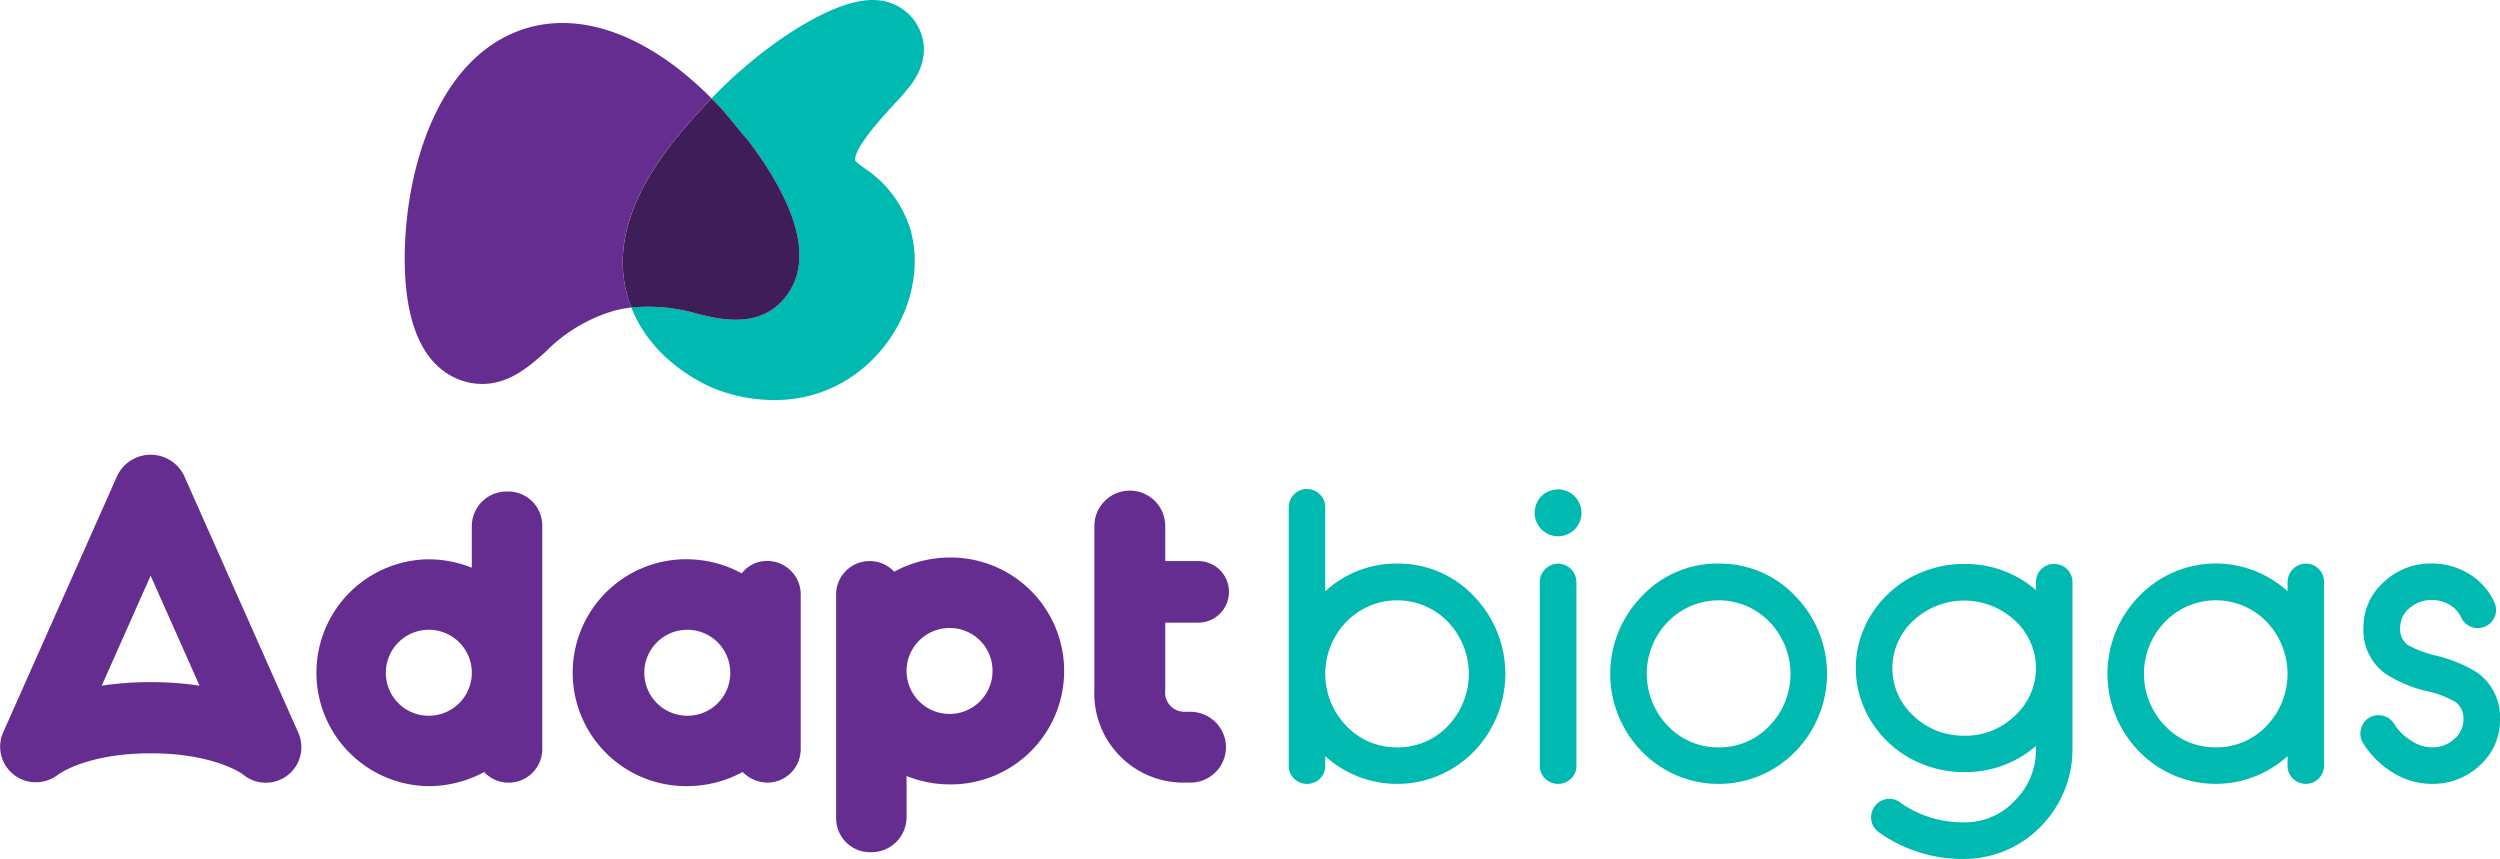
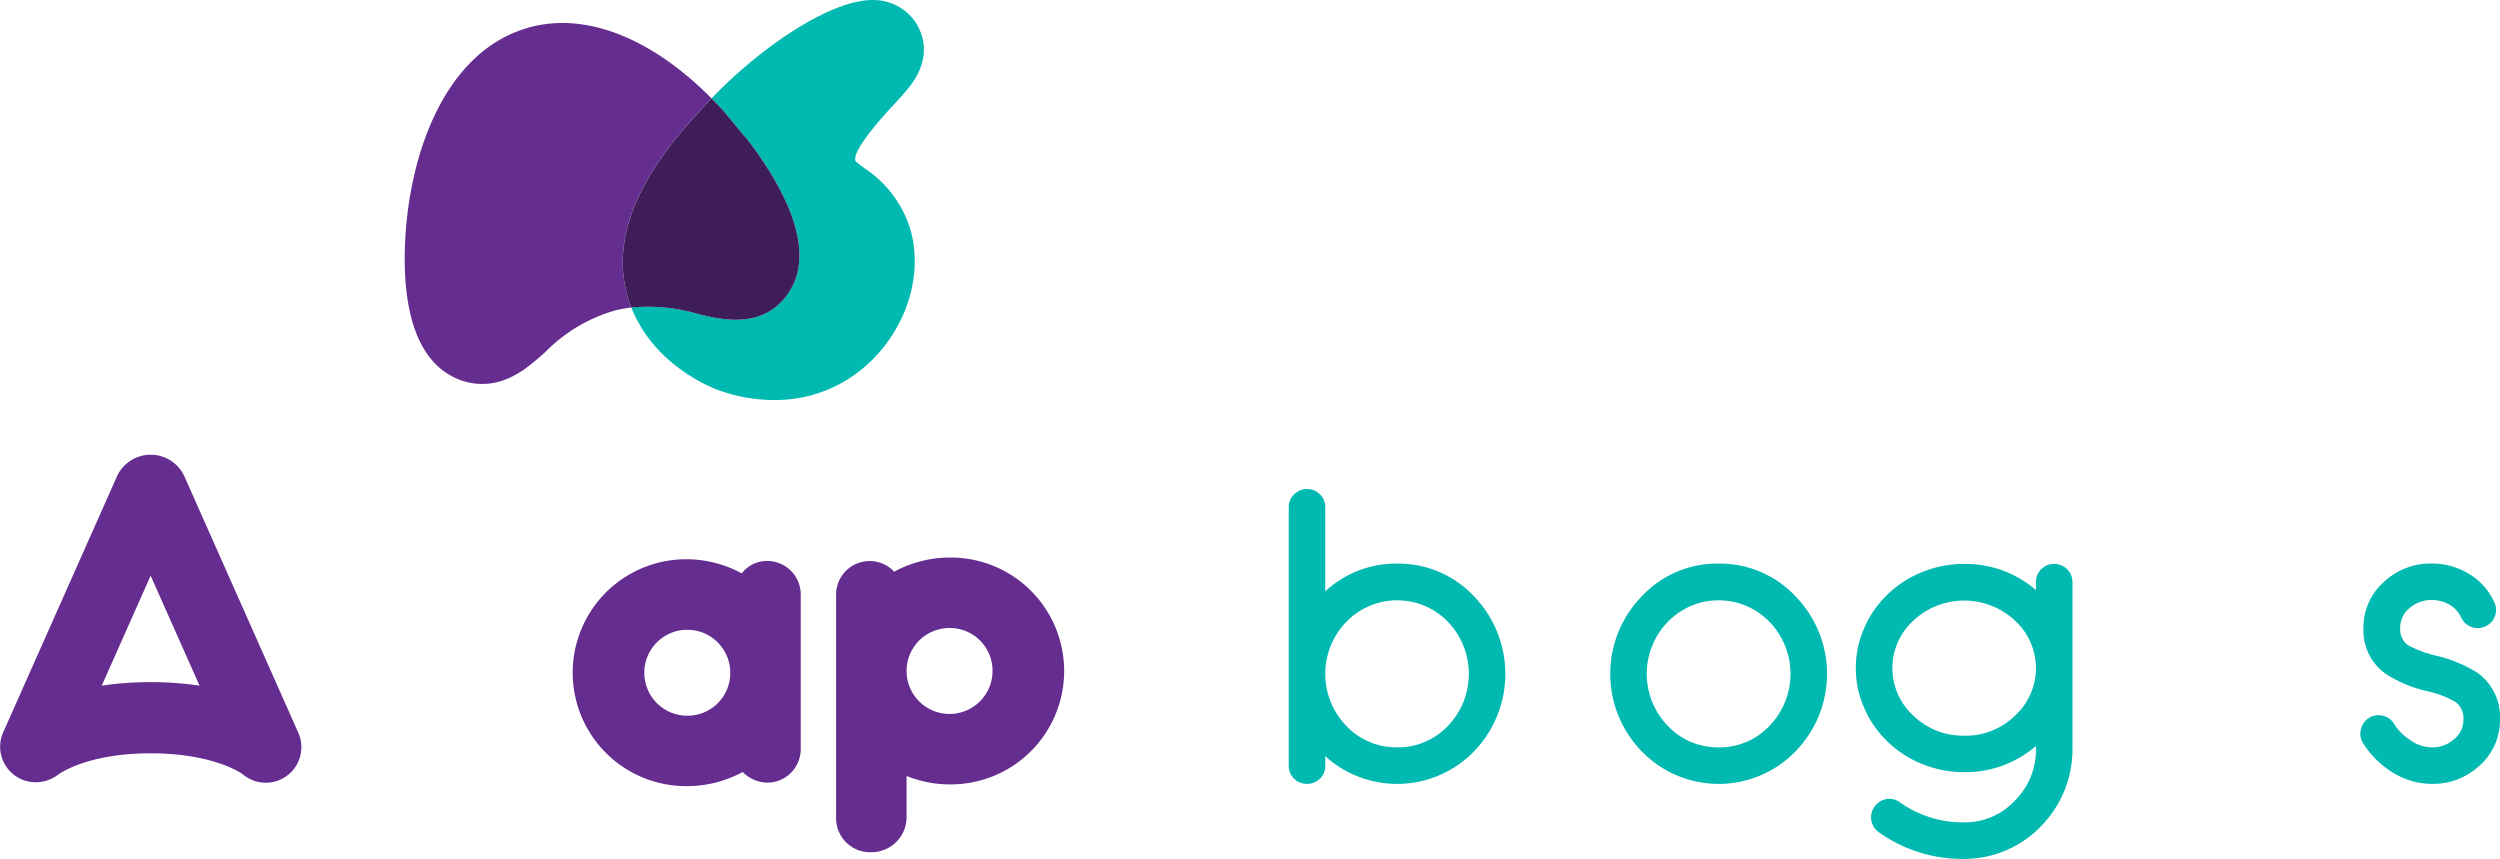
<svg xmlns="http://www.w3.org/2000/svg" width="230" height="79.018" viewBox="0 0 230 79.018">
  <g transform="translate(14304 7899)">
    <g transform="translate(-716 141)">
      <path d="M209.039,90.943c-.336-.256-.795-.6-.865-.686-.185-.711.983-2.435,3.466-5.117a24.125,24.125,0,0,0,1.615-1.853c2.29-3.054.752-5.443.223-6.106a4.669,4.669,0,0,0-3.514-1.732c-3.937-.173-10.606,4.406-15.023,9.049q.578.582,1.148,1.209l1.813,2.2a4.655,4.655,0,0,1,.452.524c3.15,4.174,6.34,9.979,3.664,13.949-2.3,3.417-6.2,2.467-8.3,1.955a16.216,16.216,0,0,0-6.158-.607c1.954,5.011,6.813,7.143,7.8,7.529a15.114,15.114,0,0,0,5.334.993,13.237,13.237,0,0,0,2.848-.3,12.45,12.45,0,0,0,4.549-2.026c4.236-3.017,6.388-8.383,5.231-13.047A10.342,10.342,0,0,0,209.039,90.943Z" transform="translate(-13717.477 -8115.444)" fill="#00b9b0" />
      <path d="M194.833,84.609c.035-.037.073-.074.108-.111-5.751-5.791-11.992-8.108-17.286-6.377-7.331,2.4-10.428,11.441-10.883,19.109-.283,4.822.282,10.987,4.58,12.978a5.844,5.844,0,0,0,2,.538c.166.015.331.021.492.021,2.51,0,4.331-1.623,5.82-2.95a14.577,14.577,0,0,1,6.4-3.809,12.107,12.107,0,0,1,1.5-.276c-.071-.183-.148-.362-.211-.553C184.74,95.3,191.558,88.08,194.833,84.609Z" transform="translate(-13717.477 -8115.444)" fill="#662d91" />
      <path d="M193.722,104.339c2.1.512,6,1.462,8.3-1.955,2.676-3.97-.514-9.775-3.664-13.949a4.655,4.655,0,0,0-.452-.524l-1.813-2.2q-.572-.628-1.148-1.209c-.035.037-.073.074-.108.111-3.275,3.471-10.093,10.695-7.48,18.57.063.191.14.37.211.553A16.216,16.216,0,0,1,193.722,104.339Z" transform="translate(-13717.477 -8115.444)" fill="#3e1d58" />
    </g>
-     <path d="M168.929,126.9a10.662,10.662,0,0,1,3.955.776v-3.793a3.193,3.193,0,0,1,3.18-3.22h.285a3.137,3.137,0,0,1,3.017,3.1v20.627a3.089,3.089,0,0,1-3.1,3.058,3.02,3.02,0,0,1-2.243-.978,10.769,10.769,0,0,1-5.1,1.3,10.437,10.437,0,0,1,0-20.873Zm0,14.392a3.955,3.955,0,1,0-3.954-3.955A3.934,3.934,0,0,0,168.929,141.291Z" transform="translate(-14433.477 -7974.444)" fill="#662d91" />
    <path d="M203.144,130.12v14.268a3.079,3.079,0,0,1-3.057,3.058,3.271,3.271,0,0,1-2.283-.978,10.769,10.769,0,0,1-5.1,1.3,10.437,10.437,0,1,1,0-20.873,10.7,10.7,0,0,1,5.015,1.3,2.9,2.9,0,0,1,2.364-1.142A3.079,3.079,0,0,1,203.144,130.12Zm-6.482,7.216a3.954,3.954,0,1,0-3.954,3.955A3.933,3.933,0,0,0,196.662,137.336Z" transform="translate(-14433.477 -7974.444)" fill="#662d91" />
    <path d="M216.835,147.61a10.7,10.7,0,0,1-3.954-.775v3.791a3.226,3.226,0,0,1-3.221,3.22h-.285a3.126,3.126,0,0,1-2.976-3.1V130.12a3.08,3.08,0,0,1,3.058-3.058,3.04,3.04,0,0,1,2.283.98,10.742,10.742,0,0,1,5.1-1.305,10.437,10.437,0,1,1,0,20.873Zm0-14.391a3.954,3.954,0,1,0,3.955,3.955A3.932,3.932,0,0,0,216.835,133.219Z" transform="translate(-14433.477 -7974.444)" fill="#662d91" />
-     <path d="M242.267,144.185a3.272,3.272,0,0,1-3.262,3.261h-.611a8.2,8.2,0,0,1-8.235-8.52V123.841a3.261,3.261,0,1,1,6.522,0v3.221h2.976a2.834,2.834,0,1,1,0,5.667h-2.976v6.2a1.771,1.771,0,0,0,1.713,2h.611A3.273,3.273,0,0,1,242.267,144.185Z" transform="translate(-14433.477 -7974.444)" fill="#662d91" />
    <path d="M156.918,142.849l-10.5-23.631a3.413,3.413,0,0,0-6.157,0l-10.505,23.631a3.273,3.273,0,0,0,3.009,4.563,3.359,3.359,0,0,0,2.056-.7c.025-.02,2.6-1.964,8.516-1.964h0c5.874,0,8.45,1.915,8.457,1.915l0,0a3.273,3.273,0,0,0,5.127-3.809ZM143.336,138.2h0a29.842,29.842,0,0,0-4.5.326l4.5-10.119,4.5,10.119A29.842,29.842,0,0,0,143.336,138.2Z" transform="translate(-14433.477 -7974.444)" fill="#662d91" />
    <path d="M258.014,127.295a9.517,9.517,0,0,1,7.044,2.983,10.265,10.265,0,0,1,0,14.321,9.85,9.85,0,0,1-13.657.413v.88a1.618,1.618,0,0,1-.484,1.186,1.715,1.715,0,0,1-2.39,0,1.615,1.615,0,0,1-.486-1.186V122.12a1.615,1.615,0,0,1,.486-1.186,1.673,1.673,0,0,1,2.39,0,1.618,1.618,0,0,1,.484,1.186v7.726A9.59,9.59,0,0,1,258.014,127.295Zm0,16.908a6.31,6.31,0,0,0,4.672-1.976,6.923,6.923,0,0,0,0-9.577,6.509,6.509,0,0,0-9.344,0,6.877,6.877,0,0,0,0,9.577A6.31,6.31,0,0,0,258.014,144.2Z" transform="translate(-14433.477 -7974.444)" fill="#00b9b0" />
-     <path d="M272.82,120.467a2.171,2.171,0,0,1,1.051.279,2.044,2.044,0,0,1,.809.8,2.119,2.119,0,0,1,.008,2.147,2.025,2.025,0,0,1-.8.8,2.126,2.126,0,0,1-2.137,0,2.038,2.038,0,0,1-.8-.8,2.149,2.149,0,0,1-.288-1.07,2.2,2.2,0,0,1,.288-1.077,1.956,1.956,0,0,1,.808-.8A2.229,2.229,0,0,1,272.82,120.467Zm0,6.828a1.718,1.718,0,0,1,1.688,1.689v16.908a1.588,1.588,0,0,1-.5,1.186,1.693,1.693,0,0,1-2.372,0,1.583,1.583,0,0,1-.5-1.186V128.984a1.722,1.722,0,0,1,1.69-1.689Z" transform="translate(-14433.477 -7974.444)" fill="#00b9b0" />
    <path d="M287.592,127.295a9.517,9.517,0,0,1,7.044,2.983,10.222,10.222,0,0,1,0,14.321,9.852,9.852,0,0,1-14.088,0,10.217,10.217,0,0,1,0-14.321A9.478,9.478,0,0,1,287.592,127.295Zm0,16.908a6.312,6.312,0,0,0,4.672-1.976,6.88,6.88,0,0,0,0-9.577,6.509,6.509,0,0,0-9.344,0,6.877,6.877,0,0,0,0,9.577A6.31,6.31,0,0,0,287.592,144.2Z" transform="translate(-14433.477 -7974.444)" fill="#00b9b0" />
    <path d="M318.454,127.331a1.66,1.66,0,0,1,1.69,1.688v15.417a10.048,10.048,0,0,1-.809,3.9,10.29,10.29,0,0,1-2.157,3.2,9.852,9.852,0,0,1-6.989,2.929A13.216,13.216,0,0,1,302.318,152a1.7,1.7,0,0,1-.682-1.1,1.715,1.715,0,0,1,1.384-1.94,1.615,1.615,0,0,1,1.258.305,9.921,9.921,0,0,0,5.911,1.833,6.231,6.231,0,0,0,4.654-1.995,6.569,6.569,0,0,0,1.941-4.78v-.251a9.892,9.892,0,0,1-6.6,2.408,10.151,10.151,0,0,1-3.88-.755,9.585,9.585,0,0,1-3.164-2.047,9.474,9.474,0,0,1-2.137-3.056,9.128,9.128,0,0,1,0-7.438,9.449,9.449,0,0,1,2.137-3.055,9.572,9.572,0,0,1,3.164-2.048,10.151,10.151,0,0,1,3.88-.755,9.891,9.891,0,0,1,6.6,2.407v-.719a1.657,1.657,0,0,1,1.67-1.688Zm-8.265,15.8a6.5,6.5,0,0,0,4.654-1.833,5.923,5.923,0,0,0,0-8.769,6.848,6.848,0,0,0-9.326,0,5.925,5.925,0,0,0,0,8.769A6.566,6.566,0,0,0,310.189,143.126Z" transform="translate(-14433.477 -7974.444)" fill="#00b9b0" />
-     <path d="M341.618,127.295a1.583,1.583,0,0,1,1.186.5,1.607,1.607,0,0,1,.485,1.185v16.908a1.677,1.677,0,0,1-2.857,1.186,1.581,1.581,0,0,1-.5-1.186v-.88a9.827,9.827,0,0,1-13.639-.413,10.217,10.217,0,0,1,0-14.321,9.8,9.8,0,0,1,13.639-.432v-.862a1.718,1.718,0,0,1,1.688-1.689ZM333.335,144.2a6.31,6.31,0,0,0,4.672-1.976,6.923,6.923,0,0,0,0-9.577,6.509,6.509,0,0,0-9.344,0,6.877,6.877,0,0,0,0,9.577A6.308,6.308,0,0,0,333.335,144.2Z" transform="translate(-14433.477 -7974.444)" fill="#00b9b0" />
    <path d="M349.342,146.341a8.25,8.25,0,0,1-2.461-2.533,1.6,1.6,0,0,1-.2-1.258,1.675,1.675,0,0,1,.737-1.059,1.638,1.638,0,0,1,1.275-.2,1.609,1.609,0,0,1,1.042.753,4.754,4.754,0,0,0,1.438,1.457,3.536,3.536,0,0,0,2.029.7,2.965,2.965,0,0,0,2.05-.755,2.274,2.274,0,0,0,.861-1.8,1.865,1.865,0,0,0-.7-1.6,8.941,8.941,0,0,0-2.676-1.023,11.918,11.918,0,0,1-3.774-1.582,4.9,4.9,0,0,1-2.049-4.241,5.552,5.552,0,0,1,1.851-4.187,6.243,6.243,0,0,1,4.437-1.724,6.481,6.481,0,0,1,3.452.971,5.85,5.85,0,0,1,2.3,2.586,1.66,1.66,0,0,1-.826,2.229,1.675,1.675,0,0,1-2.227-.827,2.611,2.611,0,0,0-1.062-1.167,3.17,3.17,0,0,0-1.635-.433,3.033,3.033,0,0,0-2.065.756,2.3,2.3,0,0,0-.845,1.8,1.835,1.835,0,0,0,.665,1.563,10.186,10.186,0,0,0,2.678,1.007,12.571,12.571,0,0,1,3.79,1.581,5.02,5.02,0,0,1,2.05,4.295,5.577,5.577,0,0,1-1.833,4.186,6.286,6.286,0,0,1-4.44,1.725A6.846,6.846,0,0,1,349.342,146.341Z" transform="translate(-14433.477 -7974.444)" fill="#00b9b0" />
  </g>
</svg>